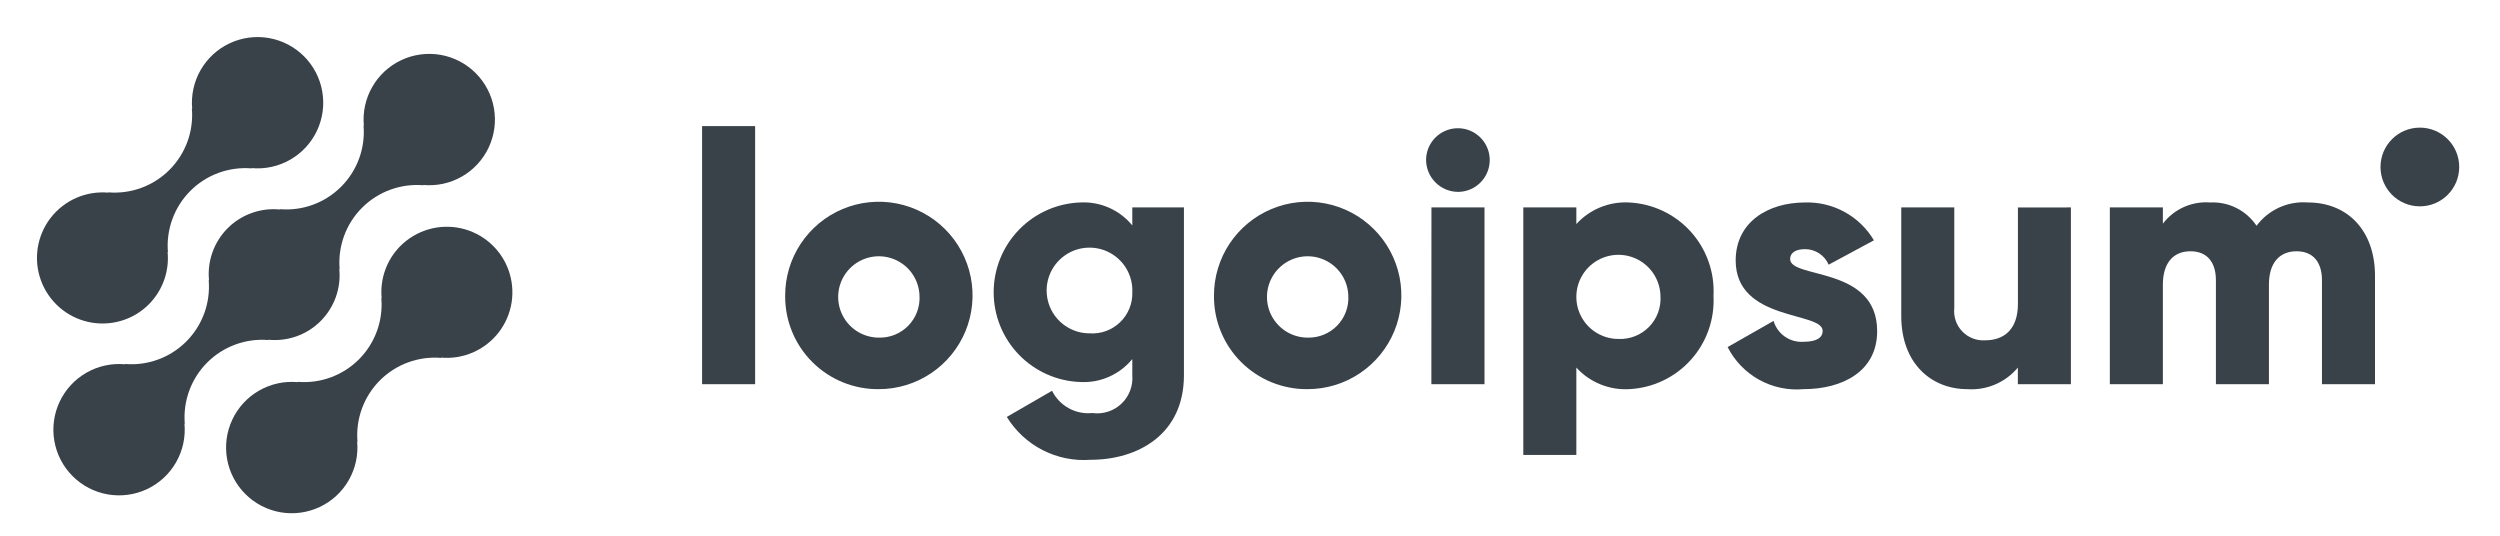
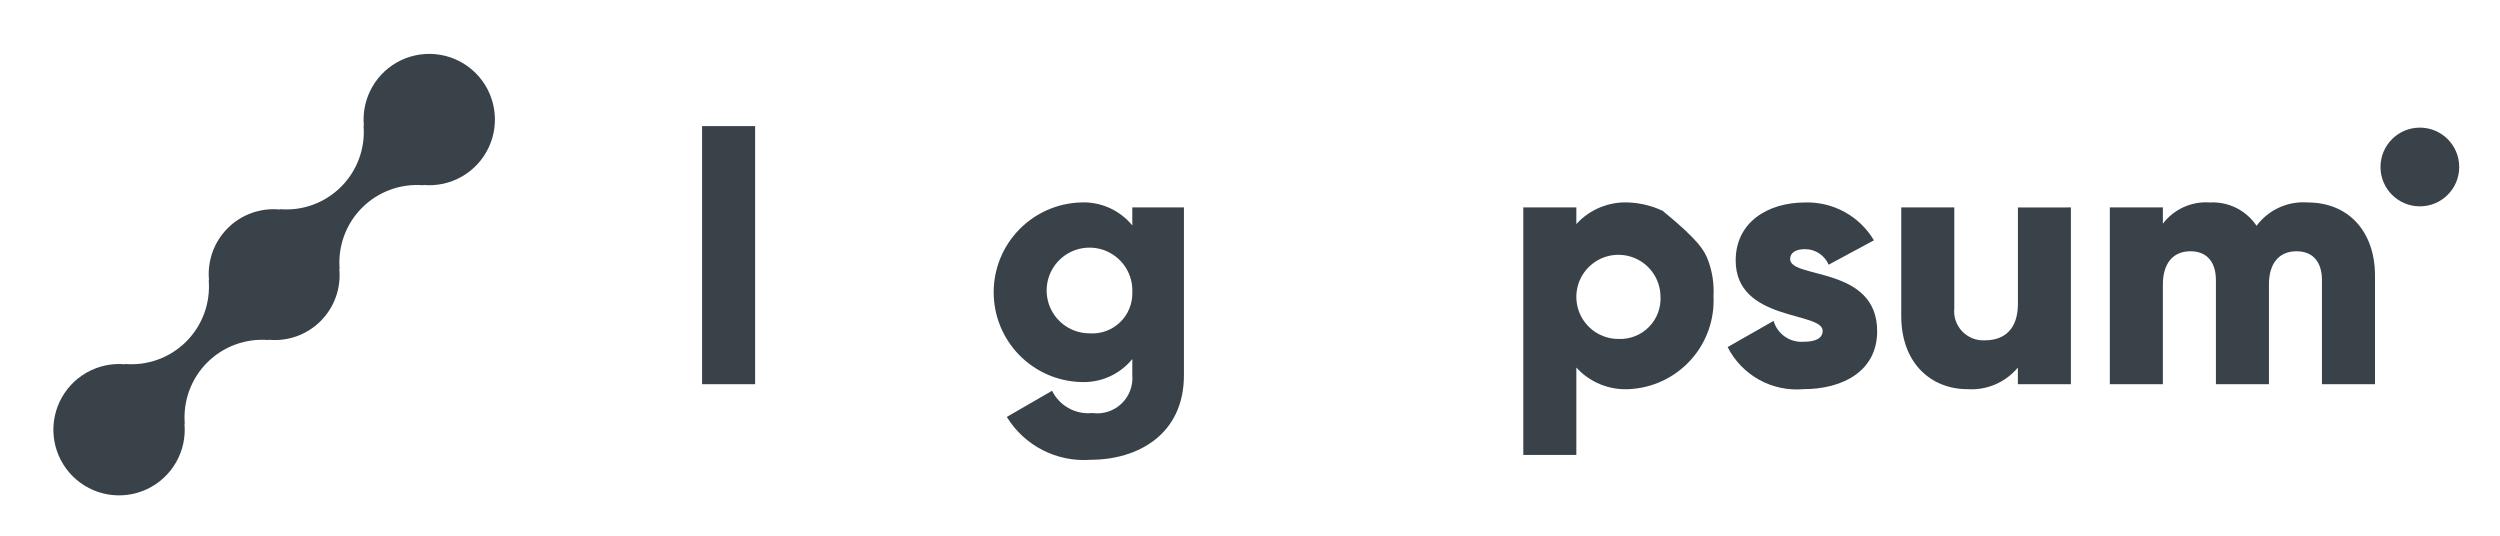
<svg xmlns="http://www.w3.org/2000/svg" width="140" height="30" viewBox="0 0 140 30" fill="none">
-   <path d="M22.419 13.778C22.04 14.159 21.75 14.62 21.569 15.126C21.388 15.632 21.321 16.172 21.373 16.707L21.355 16.689C21.408 17.319 21.323 17.953 21.106 18.547C20.889 19.14 20.545 19.679 20.098 20.126C19.651 20.573 19.112 20.917 18.518 21.134C17.925 21.351 17.291 21.436 16.661 21.383L16.679 21.401C15.926 21.331 15.169 21.495 14.512 21.871C13.855 22.246 13.33 22.816 13.009 23.5C12.687 24.186 12.585 24.953 12.715 25.698C12.846 26.444 13.203 27.131 13.739 27.665C14.274 28.2 14.961 28.557 15.707 28.687C16.452 28.817 17.219 28.713 17.904 28.391C18.589 28.069 19.157 27.544 19.532 26.887C19.907 26.229 20.071 25.473 20 24.719L20.019 24.737C19.966 24.107 20.051 23.474 20.268 22.88C20.485 22.286 20.829 21.747 21.276 21.3C21.723 20.853 22.262 20.509 22.856 20.292C23.449 20.075 24.083 19.99 24.713 20.043L24.694 20.025C25.309 20.081 25.929 19.98 26.495 19.732C27.061 19.484 27.555 19.097 27.932 18.608C28.309 18.118 28.556 17.541 28.651 16.93C28.745 16.32 28.684 15.695 28.473 15.114C28.262 14.534 27.907 14.015 27.442 13.608C26.978 13.201 26.418 12.918 25.814 12.784C25.211 12.651 24.584 12.672 23.991 12.846C23.398 13.02 22.858 13.34 22.422 13.778H22.419Z" fill="#394149" />
  <path d="M15.042 19.043L15.023 19.025C15.559 19.079 16.099 19.013 16.606 18.833C17.113 18.652 17.573 18.361 17.954 17.981C18.334 17.601 18.626 17.14 18.807 16.634C18.988 16.127 19.054 15.587 19 15.051L19.019 15.069C18.966 14.439 19.051 13.806 19.268 13.212C19.485 12.618 19.829 12.079 20.276 11.632C20.723 11.185 21.262 10.841 21.856 10.624C22.45 10.407 23.083 10.322 23.713 10.375L23.694 10.357C24.448 10.428 25.205 10.265 25.862 9.889C26.519 9.514 27.044 8.945 27.366 8.26C27.689 7.575 27.791 6.808 27.661 6.062C27.531 5.317 27.174 4.63 26.639 4.095C26.104 3.559 25.416 3.202 24.671 3.072C23.925 2.942 23.158 3.045 22.473 3.367C21.788 3.689 21.219 4.214 20.844 4.872C20.469 5.529 20.305 6.286 20.376 7.039L20.358 7.02C20.412 7.65 20.327 8.284 20.11 8.878C19.893 9.471 19.549 10.011 19.102 10.458C18.655 10.905 18.116 11.249 17.522 11.466C16.928 11.683 16.294 11.768 15.664 11.714L15.682 11.733C15.147 11.679 14.606 11.745 14.099 11.926C13.593 12.106 13.132 12.397 12.752 12.777C12.371 13.158 12.08 13.618 11.899 14.125C11.718 14.631 11.652 15.172 11.705 15.707L11.687 15.689C11.74 16.319 11.655 16.953 11.438 17.546C11.221 18.14 10.877 18.679 10.43 19.126C9.983 19.573 9.444 19.917 8.85 20.134C8.257 20.351 7.623 20.436 6.993 20.383L7.011 20.401C6.258 20.33 5.501 20.494 4.843 20.869C4.186 21.244 3.661 21.813 3.339 22.498C3.017 23.183 2.914 23.951 3.044 24.696C3.174 25.442 3.531 26.129 4.067 26.664C4.602 27.199 5.289 27.556 6.034 27.686C6.78 27.816 7.547 27.713 8.232 27.392C8.917 27.07 9.486 26.544 9.861 25.887C10.237 25.23 10.4 24.473 10.329 23.719L10.348 23.737C10.295 23.107 10.38 22.474 10.597 21.88C10.814 21.286 11.158 20.747 11.605 20.3C12.052 19.853 12.591 19.509 13.185 19.292C13.778 19.075 14.412 18.99 15.042 19.043Z" fill="#394149" />
-   <path d="M8.34 17.036C8.719 16.655 9.009 16.195 9.19 15.688C9.371 15.182 9.437 14.642 9.385 14.107L9.404 14.125C9.351 13.495 9.436 12.861 9.653 12.267C9.87 11.674 10.215 11.134 10.662 10.687C11.109 10.24 11.648 9.896 12.242 9.679C12.836 9.462 13.47 9.378 14.1 9.431L14.081 9.413C14.834 9.484 15.591 9.32 16.248 8.945C16.905 8.57 17.43 8.001 17.752 7.316C18.074 6.632 18.177 5.865 18.046 5.119C17.916 4.374 17.559 3.687 17.024 3.152C16.489 2.617 15.802 2.26 15.057 2.13C14.312 2 13.545 2.103 12.86 2.425C12.175 2.746 11.607 3.272 11.231 3.928C10.856 4.585 10.693 5.342 10.763 6.095L10.745 6.077C10.798 6.707 10.713 7.341 10.496 7.935C10.279 8.528 9.935 9.067 9.488 9.514C9.041 9.961 8.502 10.305 7.909 10.522C7.315 10.739 6.681 10.824 6.051 10.771L6.069 10.789C5.454 10.734 4.834 10.835 4.268 11.083C3.702 11.331 3.208 11.718 2.831 12.207C2.455 12.697 2.208 13.274 2.113 13.885C2.019 14.495 2.08 15.12 2.292 15.701C2.503 16.281 2.857 16.799 3.322 17.206C3.787 17.614 4.347 17.897 4.95 18.03C5.553 18.163 6.181 18.142 6.774 17.968C7.367 17.795 7.906 17.474 8.342 17.036H8.34Z" fill="#394149" />
  <path d="M39.317 7.062H42.287V21.515H39.317V7.062Z" fill="#394149" />
-   <path d="M43.969 16.566C43.965 15.528 44.269 14.511 44.843 13.645C45.417 12.78 46.235 12.104 47.193 11.704C48.152 11.303 49.207 11.196 50.227 11.396C51.246 11.597 52.183 12.095 52.919 12.828C53.654 13.56 54.156 14.495 54.361 15.514C54.565 16.532 54.462 17.588 54.066 18.548C53.669 19.508 52.996 20.329 52.133 20.906C51.27 21.484 50.255 21.792 49.216 21.792C48.526 21.8 47.842 21.67 47.204 21.411C46.565 21.151 45.984 20.767 45.496 20.28C45.007 19.794 44.62 19.215 44.358 18.577C44.096 17.939 43.964 17.256 43.969 16.566ZM51.493 16.566C51.48 16.119 51.336 15.684 51.079 15.318C50.821 14.952 50.461 14.67 50.044 14.507C49.626 14.344 49.17 14.308 48.733 14.403C48.295 14.498 47.895 14.72 47.583 15.041C47.271 15.362 47.06 15.768 46.977 16.208C46.894 16.648 46.943 17.103 47.117 17.516C47.292 17.928 47.584 18.28 47.957 18.528C48.33 18.775 48.768 18.907 49.216 18.907C49.523 18.915 49.828 18.86 50.112 18.744C50.396 18.629 50.653 18.456 50.867 18.236C51.081 18.016 51.247 17.754 51.355 17.466C51.463 17.179 51.51 16.873 51.493 16.566Z" fill="#394149" />
  <path d="M66.3 11.616V21.016C66.3 24.342 63.706 25.748 61.073 25.748C60.146 25.818 59.218 25.63 58.39 25.207C57.562 24.784 56.867 24.14 56.381 23.348L58.915 21.883C59.119 22.296 59.445 22.637 59.848 22.86C60.252 23.083 60.714 23.177 61.172 23.13C61.465 23.171 61.763 23.145 62.045 23.055C62.327 22.964 62.584 22.812 62.799 22.609C63.014 22.405 63.18 22.156 63.286 21.88C63.391 21.604 63.433 21.307 63.409 21.012V20.107C63.061 20.533 62.618 20.871 62.116 21.094C61.614 21.318 61.067 21.421 60.518 21.394C59.212 21.353 57.973 20.805 57.063 19.867C56.154 18.928 55.645 17.672 55.645 16.366C55.645 15.059 56.154 13.803 57.063 12.865C57.973 11.926 59.212 11.378 60.518 11.337C61.067 11.311 61.614 11.414 62.116 11.637C62.618 11.861 63.061 12.199 63.409 12.624V11.614L66.3 11.616ZM63.41 16.367C63.43 15.889 63.306 15.415 63.055 15.007C62.803 14.599 62.435 14.276 61.999 14.079C61.562 13.882 61.076 13.821 60.604 13.902C60.132 13.983 59.695 14.204 59.35 14.536C59.004 14.868 58.766 15.296 58.665 15.764C58.565 16.232 58.607 16.72 58.786 17.165C58.965 17.609 59.273 17.989 59.67 18.257C60.068 18.525 60.536 18.668 61.015 18.667C61.327 18.689 61.64 18.645 61.934 18.539C62.228 18.432 62.497 18.265 62.722 18.048C62.948 17.832 63.126 17.57 63.244 17.28C63.363 16.991 63.419 16.68 63.41 16.367Z" fill="#394149" />
-   <path d="M67.982 16.566C67.978 15.528 68.282 14.511 68.856 13.645C69.43 12.78 70.248 12.104 71.207 11.704C72.165 11.303 73.221 11.196 74.24 11.396C75.259 11.597 76.196 12.095 76.932 12.828C77.668 13.56 78.169 14.495 78.374 15.514C78.578 16.532 78.475 17.588 78.079 18.548C77.682 19.508 77.01 20.329 76.146 20.906C75.283 21.484 74.268 21.792 73.229 21.792C72.54 21.8 71.856 21.67 71.217 21.411C70.578 21.151 69.997 20.767 69.509 20.28C69.02 19.794 68.634 19.215 68.372 18.577C68.109 17.939 67.977 17.256 67.982 16.566ZM75.506 16.566C75.494 16.119 75.35 15.684 75.092 15.318C74.834 14.952 74.474 14.67 74.057 14.507C73.64 14.344 73.184 14.308 72.746 14.403C72.308 14.498 71.908 14.72 71.596 15.041C71.284 15.362 71.073 15.768 70.99 16.208C70.907 16.648 70.956 17.103 71.13 17.516C71.305 17.928 71.597 18.28 71.97 18.528C72.343 18.775 72.781 18.907 73.229 18.907C73.536 18.915 73.841 18.86 74.125 18.744C74.409 18.629 74.667 18.456 74.88 18.236C75.094 18.016 75.26 17.754 75.368 17.466C75.476 17.179 75.523 16.873 75.506 16.566Z" fill="#394149" />
-   <path d="M79.861 8.963C79.861 8.611 79.965 8.266 80.161 7.973C80.357 7.68 80.635 7.452 80.961 7.317C81.287 7.182 81.645 7.147 81.99 7.215C82.336 7.284 82.654 7.454 82.903 7.703C83.152 7.952 83.322 8.27 83.391 8.616C83.459 8.961 83.424 9.32 83.289 9.645C83.154 9.971 82.926 10.249 82.633 10.445C82.34 10.641 81.995 10.745 81.643 10.745C81.172 10.741 80.721 10.551 80.388 10.218C80.055 9.885 79.865 9.434 79.861 8.963ZM80.161 11.616H83.132V21.516H80.157L80.161 11.616Z" fill="#394149" />
-   <path d="M95.956 16.566C95.99 17.221 95.895 17.875 95.676 18.492C95.456 19.11 95.117 19.677 94.677 20.163C94.237 20.649 93.706 21.043 93.113 21.322C92.521 21.602 91.879 21.762 91.224 21.792C90.674 21.822 90.124 21.729 89.614 21.52C89.103 21.311 88.646 20.992 88.275 20.584V25.475H85.305V11.616H88.275V12.546C88.647 12.139 89.104 11.819 89.614 11.611C90.124 11.402 90.674 11.309 91.224 11.339C91.879 11.37 92.521 11.529 93.114 11.809C93.706 12.088 94.238 12.482 94.678 12.968C95.117 13.454 95.457 14.022 95.676 14.64C95.896 15.257 95.991 15.912 95.956 16.566ZM92.986 16.566C92.975 16.103 92.827 15.653 92.561 15.274C92.295 14.894 91.923 14.601 91.492 14.432C91.06 14.263 90.588 14.224 90.135 14.322C89.682 14.419 89.268 14.649 88.944 14.98C88.621 15.312 88.402 15.732 88.316 16.188C88.23 16.643 88.28 17.113 88.46 17.541C88.64 17.968 88.942 18.332 89.328 18.588C89.715 18.845 90.168 18.981 90.631 18.981C90.949 18.995 91.267 18.942 91.563 18.825C91.859 18.708 92.127 18.529 92.35 18.301C92.572 18.073 92.744 17.801 92.853 17.502C92.963 17.203 93.008 16.884 92.986 16.566Z" fill="#394149" />
+   <path d="M95.956 16.566C95.99 17.221 95.895 17.875 95.676 18.492C95.456 19.11 95.117 19.677 94.677 20.163C94.237 20.649 93.706 21.043 93.113 21.322C92.521 21.602 91.879 21.762 91.224 21.792C90.674 21.822 90.124 21.729 89.614 21.52C89.103 21.311 88.646 20.992 88.275 20.584V25.475H85.305V11.616H88.275V12.546C88.647 12.139 89.104 11.819 89.614 11.611C90.124 11.402 90.674 11.309 91.224 11.339C91.879 11.37 92.521 11.529 93.114 11.809C95.117 13.454 95.457 14.022 95.676 14.64C95.896 15.257 95.991 15.912 95.956 16.566ZM92.986 16.566C92.975 16.103 92.827 15.653 92.561 15.274C92.295 14.894 91.923 14.601 91.492 14.432C91.06 14.263 90.588 14.224 90.135 14.322C89.682 14.419 89.268 14.649 88.944 14.98C88.621 15.312 88.402 15.732 88.316 16.188C88.23 16.643 88.28 17.113 88.46 17.541C88.64 17.968 88.942 18.332 89.328 18.588C89.715 18.845 90.168 18.981 90.631 18.981C90.949 18.995 91.267 18.942 91.563 18.825C91.859 18.708 92.127 18.529 92.35 18.301C92.572 18.073 92.744 17.801 92.853 17.502C92.963 17.203 93.008 16.884 92.986 16.566Z" fill="#394149" />
  <path d="M105.121 18.545C105.121 20.822 103.142 21.792 101.004 21.792C100.14 21.87 99.273 21.688 98.514 21.268C97.755 20.848 97.14 20.21 96.747 19.436L99.32 17.971C99.424 18.329 99.648 18.64 99.954 18.852C100.259 19.065 100.629 19.166 101 19.139C101.712 19.139 102.069 18.921 102.069 18.526C102.069 17.436 97.198 18.011 97.198 14.586C97.198 12.427 99.02 11.339 101.079 11.339C101.853 11.315 102.619 11.498 103.298 11.871C103.977 12.243 104.544 12.791 104.939 13.457L102.405 14.823C102.294 14.564 102.109 14.343 101.873 14.188C101.637 14.033 101.361 13.951 101.079 13.952C100.564 13.952 100.247 14.152 100.247 14.506C100.251 15.635 105.121 14.882 105.121 18.545Z" fill="#394149" />
  <path d="M115.97 11.616V21.516H113V20.585C112.657 20.996 112.222 21.32 111.73 21.53C111.238 21.74 110.704 21.83 110.17 21.793C108.17 21.793 106.47 20.368 106.47 17.693V11.616H109.44V17.258C109.415 17.494 109.442 17.732 109.519 17.957C109.595 18.181 109.72 18.386 109.884 18.557C110.048 18.729 110.247 18.862 110.468 18.949C110.688 19.035 110.925 19.073 111.162 19.058C112.251 19.058 113.003 18.425 113.003 17.019V11.619L115.97 11.616Z" fill="#394149" />
  <path d="M133 15.437V21.515H130.03V15.694C130.03 14.704 129.555 14.071 128.605 14.071C127.615 14.071 127.06 14.764 127.06 15.932V21.515H124.091V15.694C124.091 14.704 123.616 14.071 122.665 14.071C121.675 14.071 121.121 14.764 121.121 15.932V21.515H118.151V11.615H121.121V12.525C121.429 12.121 121.833 11.801 122.296 11.594C122.76 11.387 123.268 11.299 123.774 11.338C124.282 11.313 124.788 11.421 125.243 11.649C125.697 11.878 126.084 12.221 126.367 12.644C126.696 12.201 127.132 11.85 127.634 11.621C128.136 11.393 128.688 11.295 129.238 11.338C131.511 11.339 133 12.962 133 15.437Z" fill="#394149" />
  <path d="M135.512 11.555C136.729 11.555 137.716 10.568 137.716 9.351C137.716 8.134 136.729 7.147 135.512 7.147C134.295 7.147 133.308 8.134 133.308 9.351C133.308 10.568 134.295 11.555 135.512 11.555Z" fill="#394149" />
</svg>